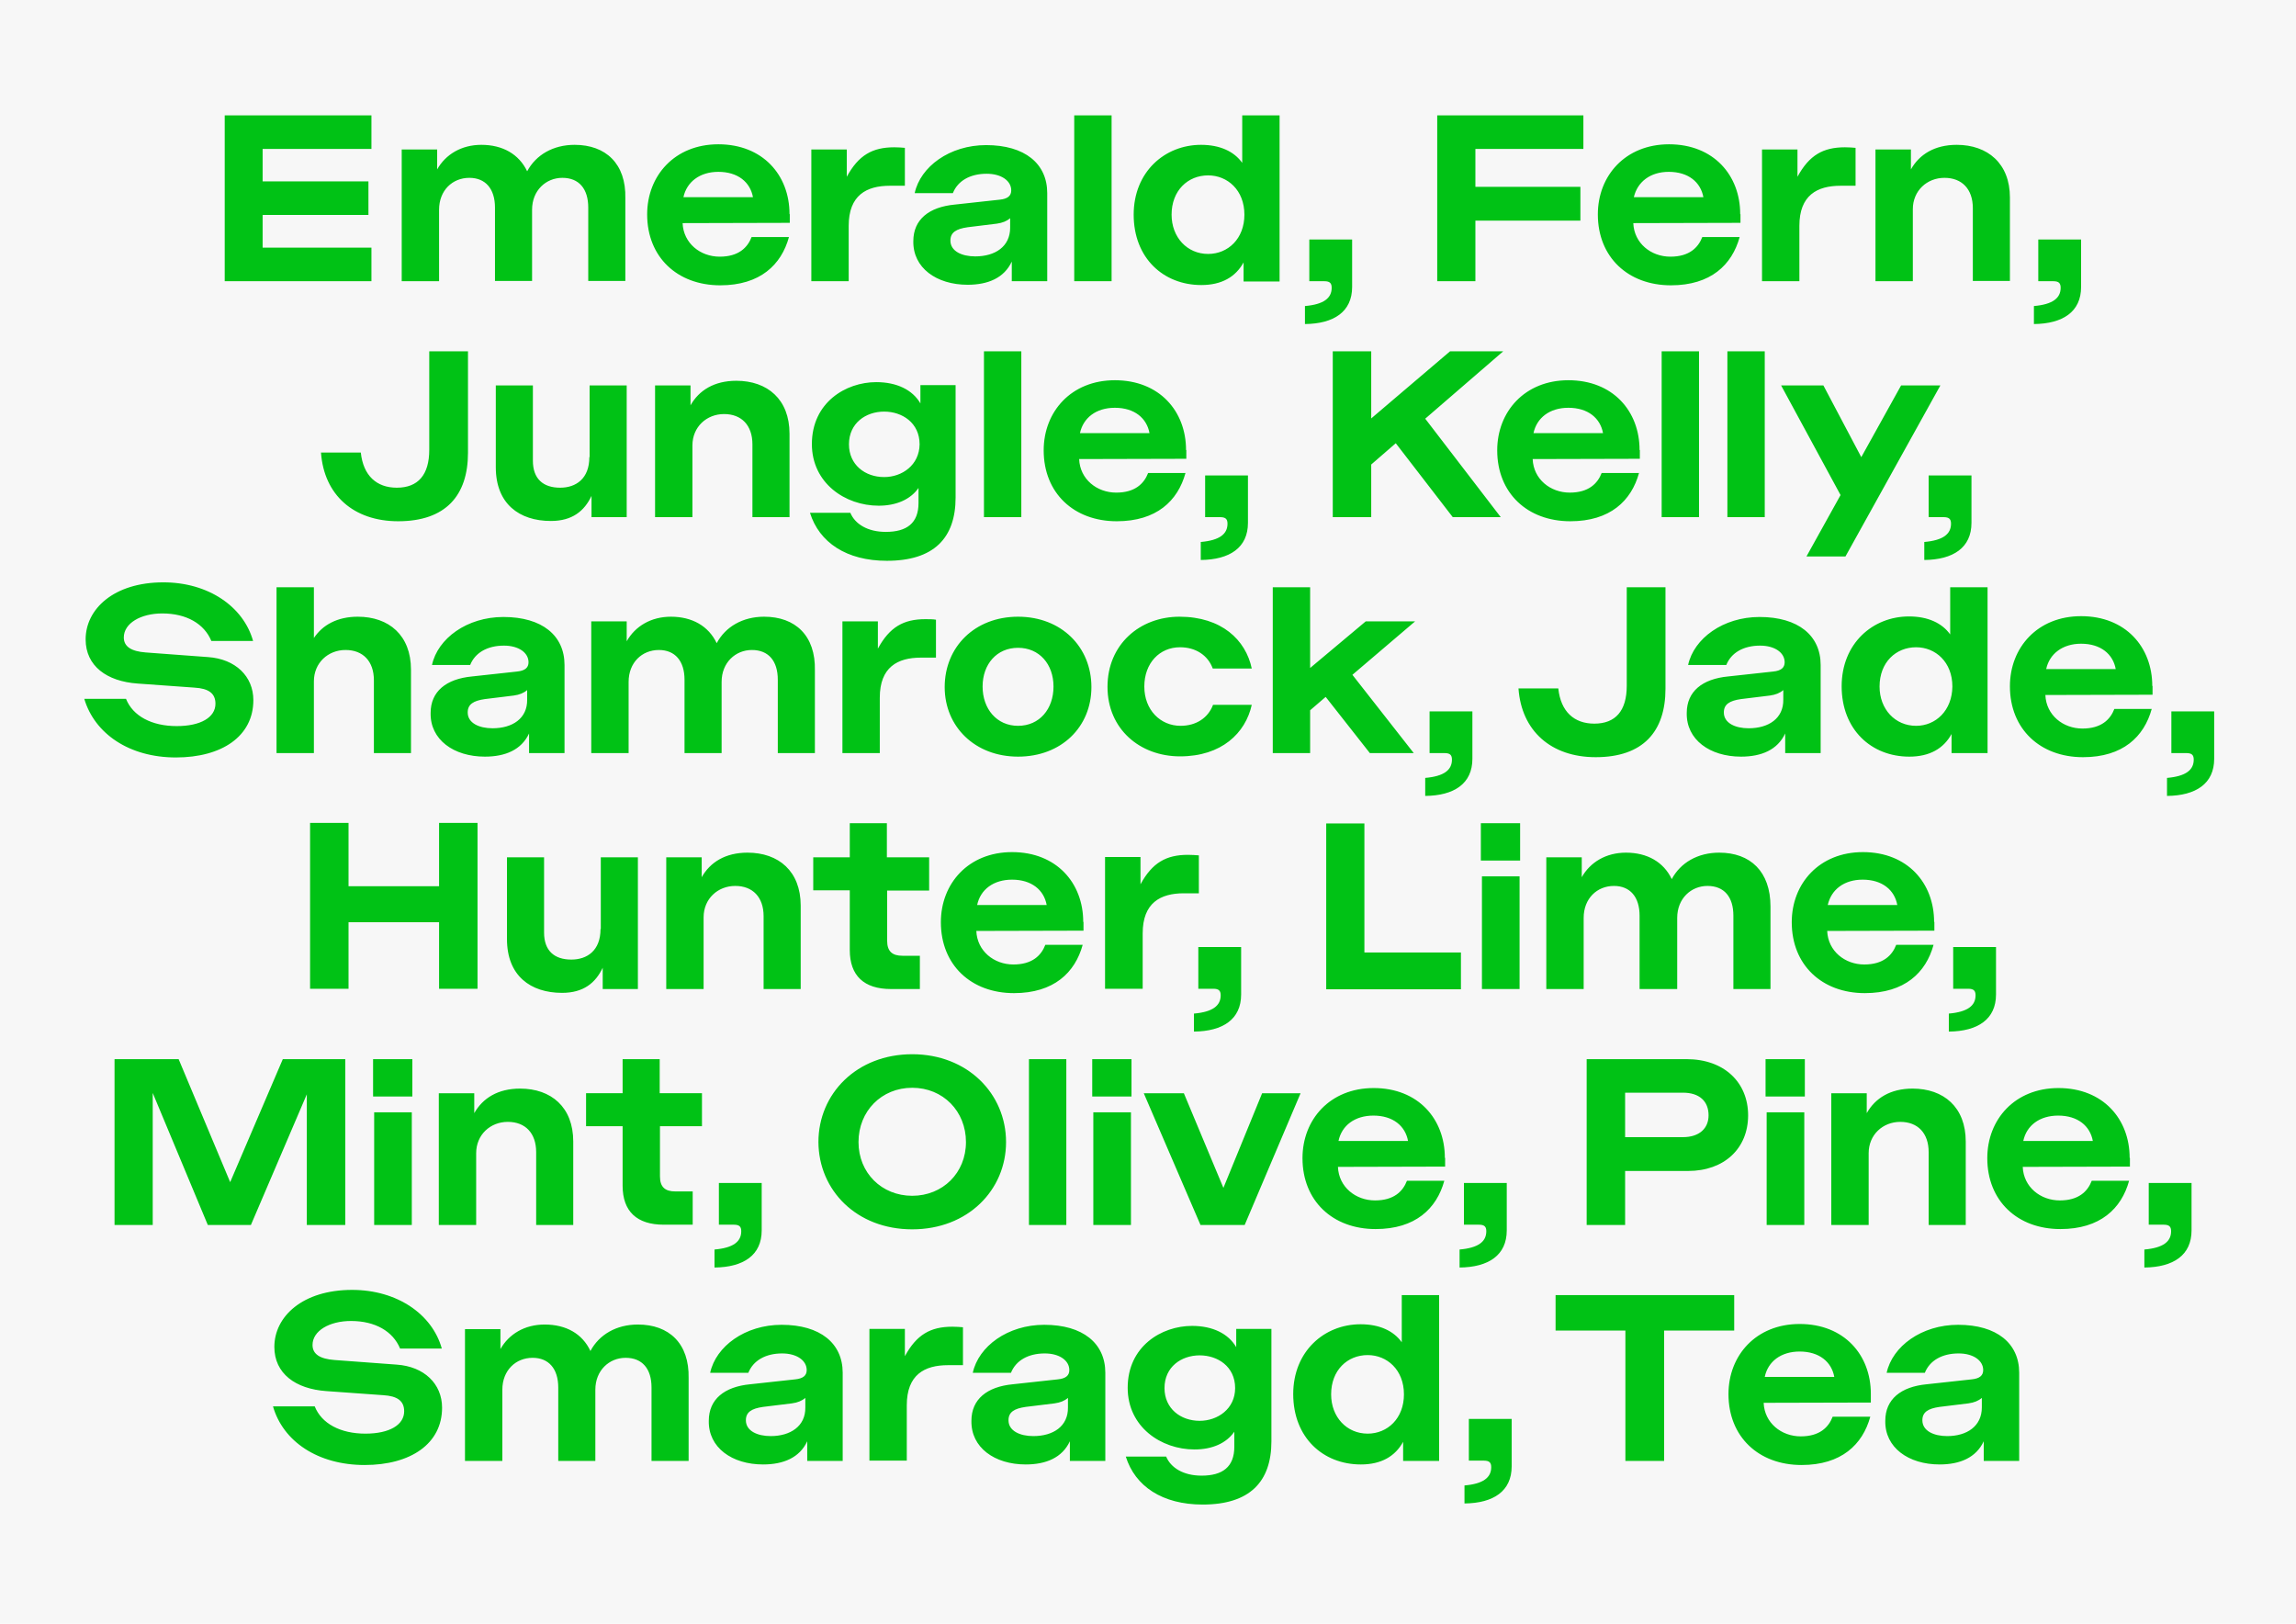
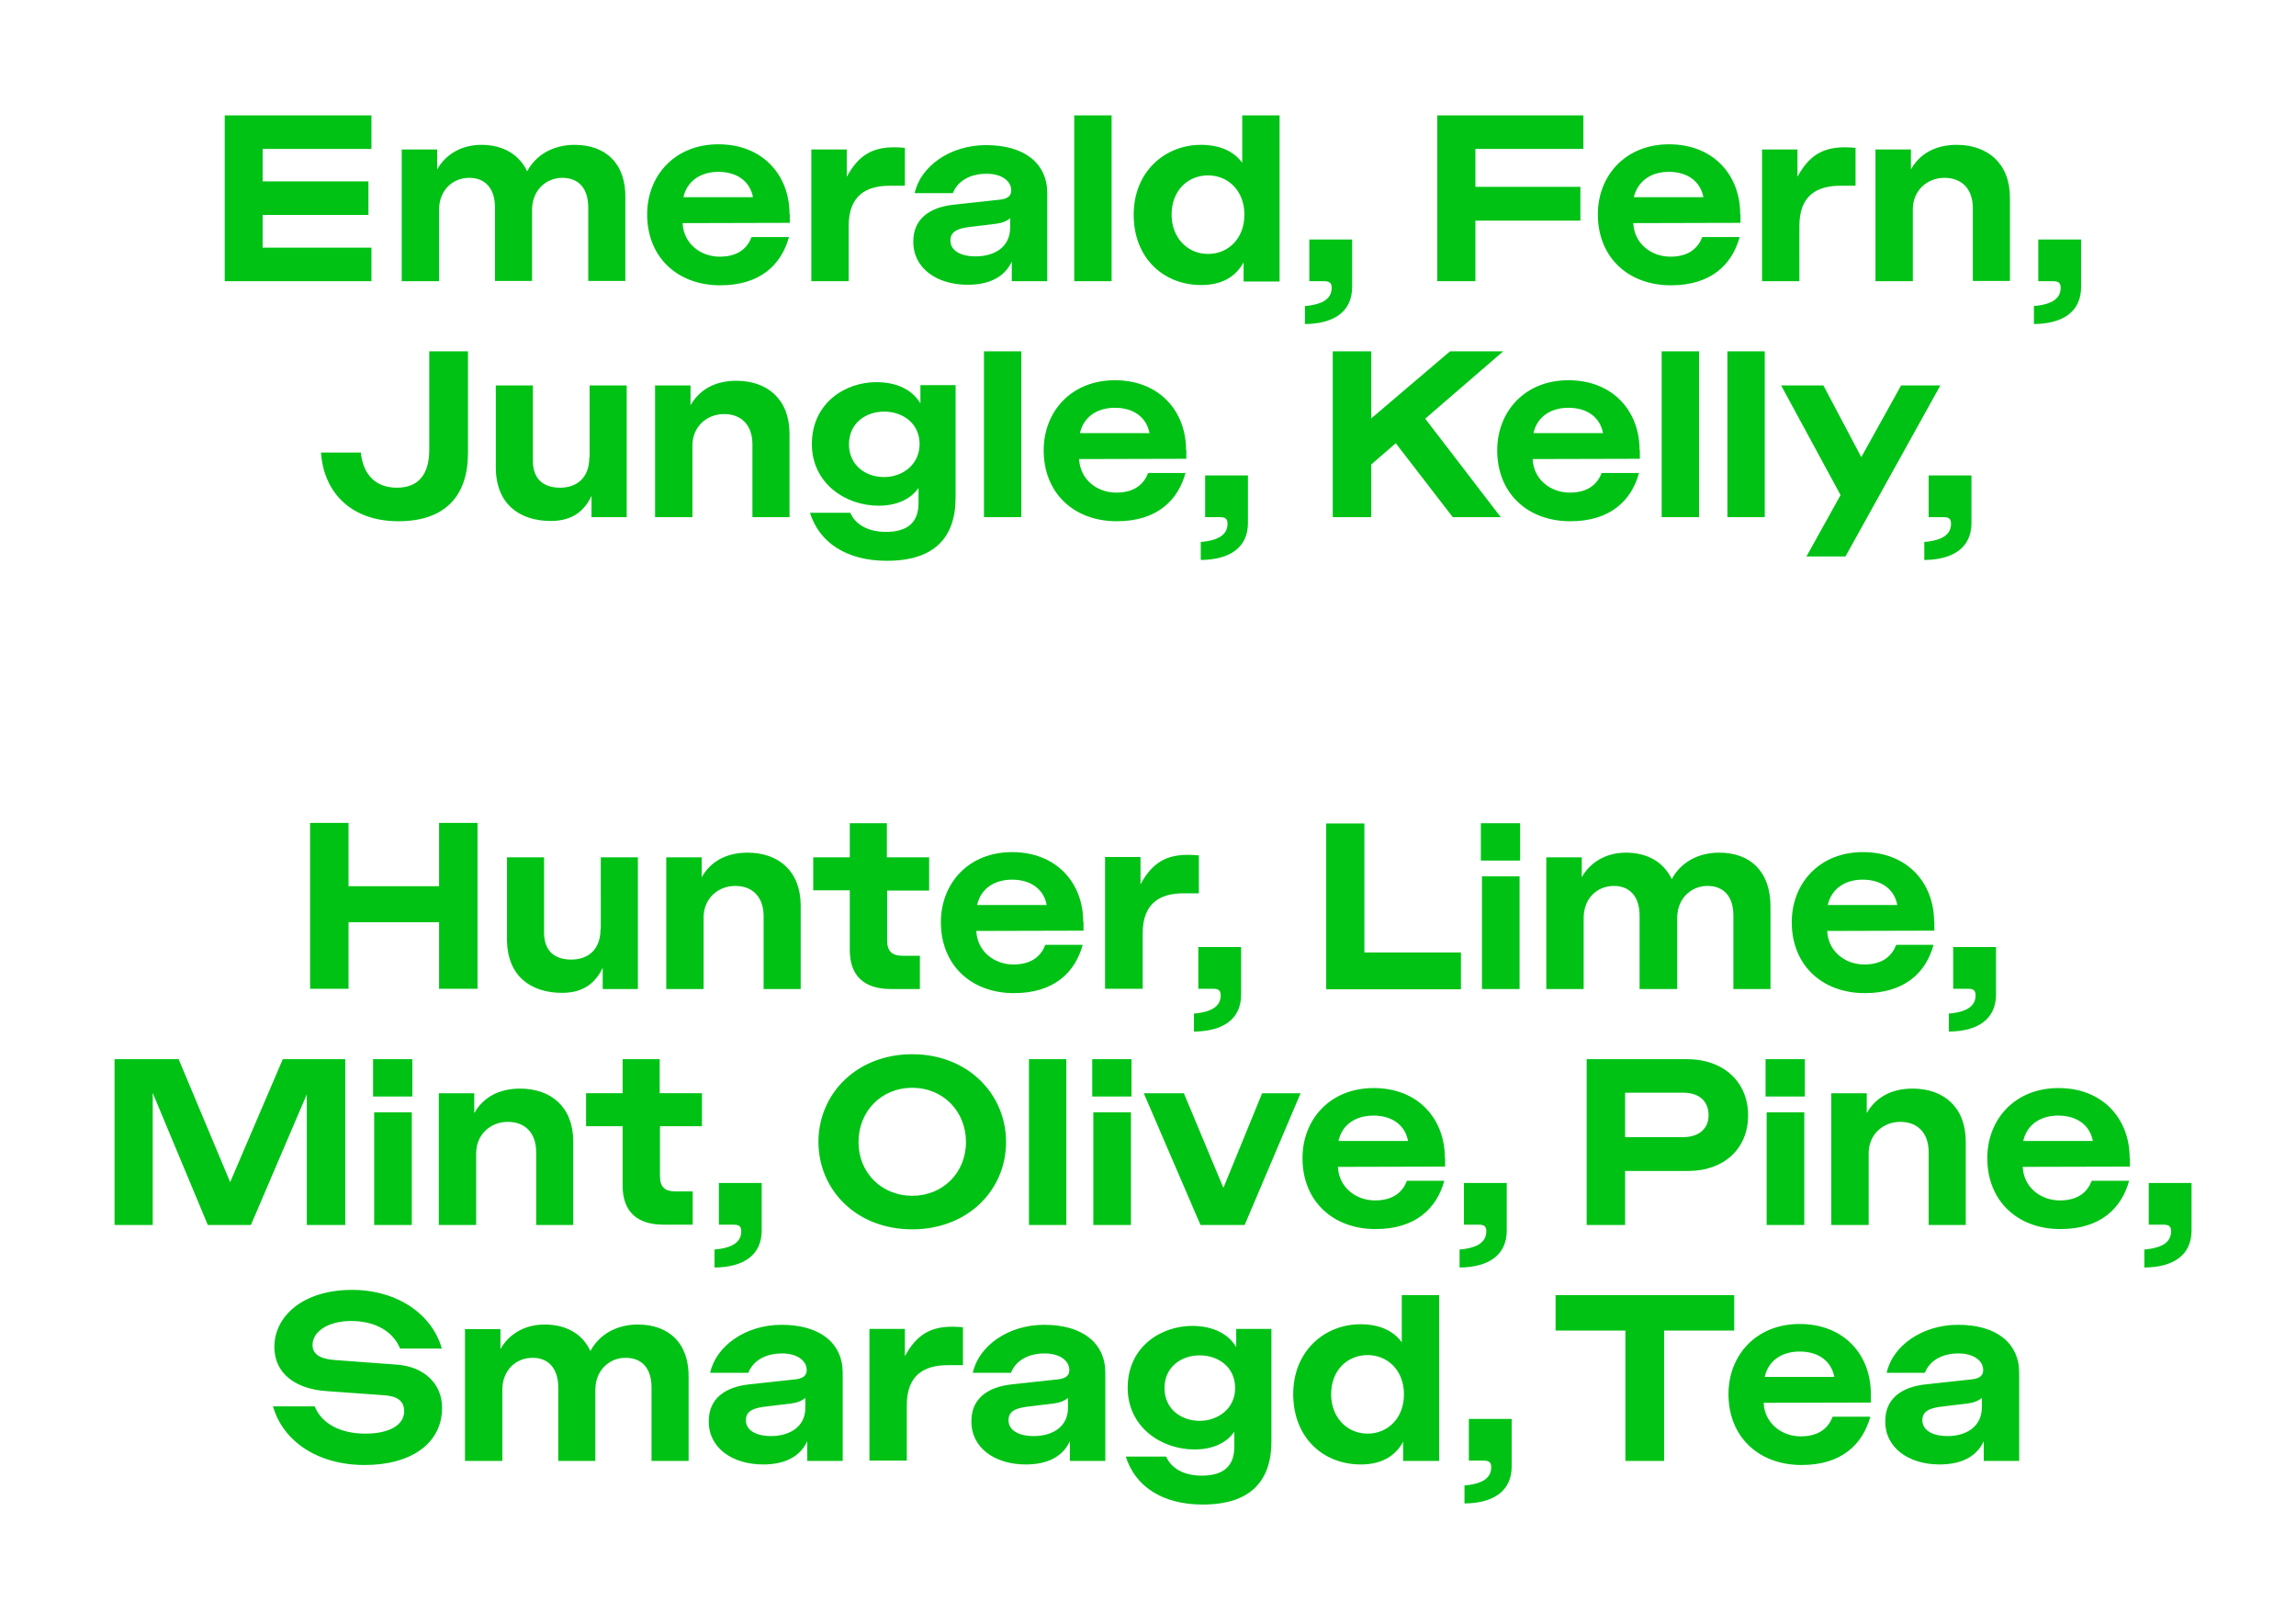
<svg xmlns="http://www.w3.org/2000/svg" xmlns:xlink="http://www.w3.org/1999/xlink" version="1.1" id="Ebene_1" x="0px" y="0px" viewBox="0 0 841.9 595.3" style="enable-background:new 0 0 841.9 595.3;" xml:space="preserve">
  <style type="text/css">
	.st0{clip-path:url(#SVGID_2_);fill:#F7F7F7;}
	.st1{clip-path:url(#SVGID_4_);fill:#00C215;}
</style>
  <g>
    <defs>
-       <rect id="SVGID_1_" width="841.9" height="595.3" />
-     </defs>
+       </defs>
    <clipPath id="SVGID_2_">
      <use xlink:href="#SVGID_1_" style="overflow:visible;" />
    </clipPath>
-     <rect x="-8.5" y="-8.5" class="st0" width="861.7" height="622.2" />
  </g>
  <g>
    <defs>
      <rect id="SVGID_3_" width="841.9" height="595.3" />
    </defs>
    <clipPath id="SVGID_4_">
      <use xlink:href="#SVGID_3_" style="overflow:visible;" />
    </clipPath>
    <path class="st1" d="M714,526.5c-4.9,0-9.1-1.9-9.1-5.8c0-3,2.1-4.3,6.3-4.9l10.6-1.3c2.1-0.3,3.6-0.9,4.9-2v3.5   C726.7,522.9,721.2,526.5,714,526.5 M711.2,536.9c7.5,0,13.4-2.5,16.2-8.5v7.2h13v-32.3c0-10.8-8.2-17.6-22.4-17.6   c-13.4,0-24.1,7.9-26.2,17.6h14c1.8-4.5,6.3-7.1,12.4-7.1c5.4,0,9,2.6,9,6.1c0,2-1.3,3.1-4.2,3.4l-16.5,1.8   c-9.5,0.9-15.2,5.5-15.2,13.4C691.1,530.7,699.8,536.9,711.2,536.9 M659.9,495.5c7.2,0,11.7,3.8,12.7,9.3h-25.5   C648.3,499.1,653.1,495.5,659.9,495.5 M686,511c0-14.3-9.8-25.6-26.1-25.6c-16,0-26.1,11.5-26.1,25.7c0,15.7,11.1,26,26.8,26   c14.6,0,22.4-7.5,25.2-17.7H672c-1.5,3.9-4.8,7.2-11.7,7.2c-7.1,0-13.3-4.9-13.6-12.3l39.3-0.1V511z M610.2,535.6v-47.8h25.7v-13   h-65.5v13H596v47.8H610.2z M537,551.2c10.6-0.1,17.3-4.5,17.3-13.6v-17.4h-15.7v15.3h5.5c2,0,2.7,0.7,2.7,2.4   c0,3.8-2.9,6.1-9.8,6.7V551.2z M501.5,525.6c-7.7,0-13.4-6.1-13.4-14.4c0-8.9,6-14.4,13.4-14.4c7.1,0,13.3,5.4,13.3,14.4   C514.8,520,508.8,525.6,501.5,525.6 M514,492.1c-3-4.2-8.2-6.6-15.1-6.6c-13.3,0-24.7,9.9-24.7,25.6c0,15.9,10.9,25.8,24.8,25.8   c7.5,0,12.6-3,15.5-8.3v7h13.2v-60.8H514V492.1z M439.9,520.9c-7,0-12.9-4.5-12.9-12c0-7.8,6.2-12,12.9-12c6.6,0,13,4.1,13,12   C452.9,516.5,446.5,520.9,439.9,520.9 M453.3,493.9c-2.9-5-8.7-7.8-16.2-7.8c-11.2,0-23.6,7.5-23.6,22.7   c0,14.3,12.2,22.6,24.5,22.6c6.4,0,11.6-2.2,14.6-6.5v5.5c0,7.4-4.3,10.6-12,10.6c-6.7,0-11.3-2.9-13-7h-14.8   c3.4,10.9,13.4,17.6,28.2,17.6c17.2,0,25.2-8.3,25.2-23.2v-41.2h-12.9V493.9z M378.9,526.5c-4.9,0-9.1-1.9-9.1-5.8   c0-3,2.1-4.3,6.3-4.9l10.6-1.3c2.1-0.3,3.6-0.9,4.9-2v3.5C391.7,522.9,386.2,526.5,378.9,526.5 M376.1,536.9   c7.5,0,13.4-2.5,16.2-8.5v7.2h13v-32.3c0-10.8-8.2-17.6-22.4-17.6c-13.4,0-24.1,7.9-26.2,17.6h14c1.8-4.5,6.3-7.1,12.4-7.1   c5.4,0,9,2.6,9,6.1c0,2-1.3,3.1-4.2,3.4l-16.5,1.8c-9.5,0.9-15.2,5.5-15.2,13.4C356,530.7,364.7,536.9,376.1,536.9 M349.2,486.4   c-8,0-13.1,2.9-17.4,10.8v-10h-13v48.3h13.7v-20.3c0-11.2,6.5-14.7,15.1-14.7h5.5v-13.9C352,486.5,350.6,486.4,349.2,486.4    M282.6,526.5c-4.9,0-9.1-1.9-9.1-5.8c0-3,2.1-4.3,6.3-4.9l10.6-1.3c2.1-0.3,3.6-0.9,4.9-2v3.5   C295.4,522.9,289.8,526.5,282.6,526.5 M279.8,536.9c7.5,0,13.4-2.5,16.2-8.5v7.2h13v-32.3c0-10.8-8.2-17.6-22.4-17.6   c-13.4,0-24.1,7.9-26.2,17.6h14c1.8-4.5,6.3-7.1,12.4-7.1c5.4,0,9,2.6,9,6.1c0,2-1.3,3.1-4.2,3.4l-16.5,1.8   c-9.5,0.9-15.2,5.5-15.2,13.4C259.7,530.7,268.4,536.9,279.8,536.9 M233.9,485.6c-7.9,0-14.2,3.7-17.4,9.7c-3-6.4-9-9.7-16.8-9.7   c-7.3,0-13.1,3.5-16.2,9v-7.3h-13v48.3h13.7v-26.1c0-7.1,4.9-11.7,11.1-11.7c5.9,0,9.4,4,9.4,10.9v26.9h13.6v-26.1   c0-7.1,5.1-11.7,11.1-11.7c6.1,0,9.5,4,9.5,10.9v26.9h13.6v-30.3C252.8,492.5,245.3,485.6,233.9,485.6 M133.7,537.1   c16.9,0,28.4-7.8,28.4-21c0-8.8-6.6-15.1-16.6-15.8l-22.9-1.7c-5.2-0.4-8-2.1-8-5.5c0-5.2,6.2-8.8,14.1-8.8c8.9,0,15.4,3.8,18,10.1   H162c-3.5-12.6-16.4-21.5-32.9-21.5c-18.2,0-28.5,9.8-28.5,20.9c0,9.8,7.8,15.4,19,16.2l20.9,1.5c5.2,0.3,7.7,2.1,7.7,5.9   c0,5-5.4,8.2-14.2,8.2c-9.2,0-16.1-3.7-18.6-10h-15.3C103.8,528.5,116.6,537.1,133.7,537.1" />
    <path class="st1" d="M786.3,464.7c10.6-0.1,17.3-4.5,17.3-13.6v-17.4h-15.7v15.3h5.5c2,0,2.7,0.7,2.7,2.4c0,3.8-2.9,6.1-9.8,6.7   V464.7z M754.7,409c7.2,0,11.7,3.8,12.7,9.3h-25.5C743.1,412.6,747.9,409,754.7,409 M780.9,424.5c0-14.3-9.8-25.6-26.1-25.6   c-16,0-26.1,11.5-26.1,25.7c0,15.7,11.1,26,26.8,26c14.6,0,22.4-7.5,25.2-17.7h-13.7c-1.5,3.9-4.8,7.2-11.7,7.2   c-7.1,0-13.3-4.9-13.6-12.3l39.3-0.1V424.5z M701.3,399.1c-8.1,0-13.7,3.5-16.8,9v-7.3h-13v48.3h13.7v-26.3   c0-6.8,5.2-11.5,11.6-11.5c6.4,0,10.4,4.1,10.4,11.1v26.7h13.6v-30.6C720.8,405.9,712.7,399.1,701.3,399.1 M661.6,407.8h-13.8v41.3   h13.8V407.8z M661.8,388.3h-14.4V402h14.4V388.3z M595.9,416.9v-16.3h21.2c6,0,9.4,3.1,9.4,8.3c0,4.8-3.4,8-9.4,8H595.9z    M618.4,388.3h-36.6v60.8h14.1v-19.8h23.1c13.2,0,22-8.2,22-20.4C641,396.9,632.3,388.3,618.4,388.3 M535.2,464.7   c10.6-0.1,17.3-4.5,17.3-13.6v-17.4h-15.7v15.3h5.5c2,0,2.7,0.7,2.7,2.4c0,3.8-2.9,6.1-9.8,6.7V464.7z M503.6,409   c7.2,0,11.7,3.8,12.7,9.3h-25.5C492,412.6,496.8,409,503.6,409 M529.8,424.5c0-14.3-9.8-25.6-26.1-25.6c-16,0-26.1,11.5-26.1,25.7   c0,15.7,11.1,26,26.8,26c14.6,0,22.4-7.5,25.2-17.7h-13.7c-1.5,3.9-4.8,7.2-11.7,7.2c-7.1,0-13.3-4.9-13.6-12.3l39.3-0.1V424.5z    M448.6,435.5l-14.5-34.7h-14.7l20.8,48.3h16.2l20.5-48.3h-14.1L448.6,435.5z M414.7,407.8h-13.8v41.3h13.8V407.8z M414.9,388.3   h-14.4V402h14.4V388.3z M391,388.3h-13.7v60.8H391V388.3z M334.5,438.4c-11.2,0-19.7-8.4-19.7-19.7c0-11.3,8.4-19.9,19.7-19.9   c11.3,0,19.7,8.6,19.7,19.9C354.2,430,345.7,438.4,334.5,438.4 M334.5,450.7c20.4,0,34.4-14.4,34.4-32c0-17.7-14.1-32.2-34.4-32.2   c-20.4,0-34.4,14.5-34.4,32.2C300.2,436.4,314.1,450.7,334.5,450.7 M262,464.7c10.6-0.1,17.3-4.5,17.3-13.6v-17.4h-15.7v15.3h5.5   c2,0,2.7,0.7,2.7,2.4c0,3.8-2.9,6.1-9.8,6.7V464.7z M257.3,400.8h-15.4v-12.5h-13.6v12.5h-13.4v12.1h13.4v21.8   c0,9.4,5.2,14.3,15.1,14.3h10.6v-12.2h-6.4c-3.7,0-5.6-1.6-5.6-5.5v-18.4h15.4V400.8z M190.7,399.1c-8.1,0-13.7,3.5-16.8,9v-7.3   h-13v48.3h13.7v-26.3c0-6.8,5.2-11.5,11.6-11.5c6.4,0,10.4,4.1,10.4,11.1v26.7h13.6v-30.6C210.2,405.9,202.1,399.1,190.7,399.1    M151,407.8h-13.8v41.3H151V407.8z M151.2,388.3h-14.4V402h14.4V388.3z M84.4,433.4l-18.9-45.1H42v60.8h14v-48.4l20.2,48.4h15.8   l20.5-47.9v47.9h14.1v-60.8h-22.9L84.4,433.4z" />
    <path class="st1" d="M714.6,378.2c10.6-0.1,17.3-4.5,17.3-13.6v-17.4h-15.7v15.3h5.5c2,0,2.7,0.7,2.7,2.4c0,3.8-2.9,6.1-9.8,6.7   V378.2z M683,322.5c7.2,0,11.7,3.8,12.7,9.3h-25.5C671.5,326.1,676.2,322.5,683,322.5 M709.2,338c0-14.3-9.8-25.6-26.1-25.6   c-16,0-26.1,11.5-26.1,25.7c0,15.7,11.1,26,26.8,26c14.6,0,22.4-7.5,25.2-17.7h-13.7c-1.5,3.9-4.8,7.2-11.7,7.2   c-7.1,0-13.3-4.9-13.6-12.3l39.3-0.1V338z M630.4,312.6c-7.9,0-14.2,3.7-17.4,9.7c-3-6.3-9-9.7-16.8-9.7c-7.3,0-13.1,3.5-16.2,9   v-7.3h-13v48.3h13.7v-26.1c0-7.1,4.9-11.7,11.1-11.7c5.9,0,9.4,4,9.4,10.9v26.9H615v-26.1c0-7.1,5.1-11.7,11.1-11.7   c6.1,0,9.5,4,9.5,10.9v26.9h13.6v-30.3C649.2,319.5,641.8,312.6,630.4,312.6 M557.2,321.3h-13.8v41.3h13.8V321.3z M557.4,301.8H543   v13.7h14.4V301.8z M535.7,362.6v-13.4h-35.4v-47.3h-14v60.8H535.7z M437.8,378.2c10.6-0.1,17.3-4.5,17.3-13.6v-17.4h-15.7v15.3h5.5   c2,0,2.7,0.7,2.7,2.4c0,3.8-2.9,6.1-9.8,6.7V378.2z M435.6,313.4c-8,0-13.1,2.9-17.4,10.8v-10h-13v48.3H419v-20.3   c0-11.2,6.5-14.7,15.1-14.7h5.5v-13.9C438.4,313.5,437,313.4,435.6,313.4 M371.1,322.5c7.2,0,11.7,3.8,12.7,9.3h-25.5   C359.5,326.1,364.3,322.5,371.1,322.5 M397.2,338c0-14.3-9.8-25.6-26.1-25.6c-16,0-26.1,11.5-26.1,25.7c0,15.7,11.1,26,26.8,26   c14.6,0,22.4-7.5,25.2-17.7h-13.7c-1.5,3.9-4.8,7.2-11.7,7.2c-7.1,0-13.3-4.9-13.6-12.3l39.3-0.1V338z M340.6,314.3h-15.4v-12.5   h-13.6v12.5h-13.4v12.1h13.4v21.9c0,9.4,5.2,14.3,15.1,14.3h10.6v-12.2h-6.4c-3.7,0-5.6-1.6-5.6-5.5v-18.4h15.4V314.3z    M274.1,312.6c-8.1,0-13.7,3.5-16.8,9v-7.3h-13v48.3H258v-26.3c0-6.8,5.2-11.5,11.6-11.5c6.4,0,10.4,4.1,10.4,11.1v26.7h13.6v-30.6   C293.6,319.4,285.5,312.6,274.1,312.6 M220.2,340.6c0,7.9-4.9,11.2-10.7,11.2c-6.3,0-10-3.3-10-9.9v-27.6h-13.6v30   c0,13.4,8.6,19.7,20.2,19.7c7.9,0,12.3-3.7,14.9-9.2v7.8h12.9v-48.3h-13.6V340.6z M161,324.9h-33.2v-23.2h-14.1v60.8h14.1v-24.4   H161v24.4h14.1v-60.8H161V324.9z" />
-     <path class="st1" d="M794.6,291.8c10.6-0.1,17.3-4.5,17.3-13.6v-17.4h-15.7v15.3h5.5c2,0,2.7,0.7,2.7,2.4c0,3.8-2.9,6.1-9.8,6.7   V291.8z M763.1,236c7.2,0,11.7,3.8,12.7,9.3h-25.5C751.5,239.7,756.3,236,763.1,236 M789.2,251.5c0-14.3-9.8-25.6-26.1-25.6   c-16,0-26.1,11.5-26.1,25.7c0,15.7,11.1,26,26.8,26c14.6,0,22.4-7.5,25.2-17.7h-13.7c-1.5,3.9-4.8,7.2-11.7,7.2   c-7.1,0-13.3-4.9-13.6-12.3l39.3-0.1V251.5z M702.6,266.1c-7.7,0-13.4-6.1-13.4-14.4c0-8.9,6-14.4,13.4-14.4   c7.1,0,13.3,5.4,13.3,14.4C715.8,260.5,709.8,266.1,702.6,266.1 M715.1,232.6c-3-4.2-8.2-6.6-15.1-6.6c-13.3,0-24.7,9.9-24.7,25.6   c0,15.9,10.9,25.8,24.8,25.8c7.5,0,12.6-3,15.5-8.3v7h13.2v-60.8h-13.7V232.6z M641.2,267c-4.9,0-9.1-1.9-9.1-5.8   c0-3,2.1-4.3,6.3-4.9l10.6-1.3c2.1-0.3,3.6-0.9,4.9-2v3.5C654,263.4,648.5,267,641.2,267 M638.4,277.4c7.5,0,13.4-2.5,16.2-8.5v7.2   h13v-32.3c0-10.8-8.2-17.6-22.4-17.6c-13.4,0-24.1,7.9-26.2,17.6h14c1.8-4.5,6.3-7.1,12.4-7.1c5.4,0,9,2.6,9,6.1   c0,2-1.3,3.1-4.2,3.4l-16.5,1.8c-9.5,0.9-15.2,5.5-15.2,13.4C618.3,271.2,627,277.4,638.4,277.4 M585.1,277.6   c17.4,0,25.6-9.4,25.6-25.1v-37.2h-14.2v36.1c0,9.2-4.1,13.9-11.9,13.9c-7.4,0-12.3-4.4-13.2-12.9h-14.6   C557.9,268,568.8,277.6,585.1,277.6 M522.6,291.8c10.6-0.1,17.3-4.5,17.3-13.6v-17.4h-15.7v15.3h5.5c2,0,2.7,0.7,2.7,2.4   c0,3.8-2.9,6.1-9.8,6.7V291.8z M500.8,227.8l-20.4,17.1v-29.6h-13.7v60.8h13.7v-15.7l5.7-4.9l16.2,20.6h16.1l-22.5-28.7l23-19.6   H500.8z M432.7,277.3c15.2,0,24-8.5,26.3-18.9h-14.2c-1.8,4.8-6.2,7.7-11.9,7.7c-7.4,0-13.3-5.8-13.3-14.4   c0-8.6,5.6-14.4,13.1-14.4c5.7,0,10.2,2.9,12,7.8H459c-2.2-10.5-11.1-19-26.5-19c-14.6,0-26.4,10.2-26.4,25.7   S418,277.3,432.7,277.3 M373.3,266.1c-7.8,0-13-6.2-13-14.4c0-8.2,5.2-14.2,13-14.2c7.8,0,13,6,13,14.2   C386.3,259.9,381.2,266.1,373.3,266.1 M373.3,277.4c15.9,0,26.9-10.9,26.9-25.5c0-14.7-11-25.8-26.9-25.8   c-15.9,0-26.9,11.1-26.9,25.8C346.4,266.4,357.5,277.4,373.3,277.4 M339.3,227c-8,0-13.1,2.9-17.4,10.8v-10h-13v48.3h13.7v-20.3   c0-11.2,6.5-14.7,15.1-14.7h5.5v-13.9C342.1,227,340.7,227,339.3,227 M280.2,226.1c-7.9,0-14.2,3.7-17.4,9.7c-3-6.3-9-9.7-16.8-9.7   c-7.3,0-13.1,3.5-16.2,9v-7.3h-13v48.3h13.7v-26.1c0-7.1,4.9-11.7,11.1-11.7c5.9,0,9.4,4,9.4,10.9v26.9h13.6v-26.1   c0-7.1,5.1-11.7,11.1-11.7c6.1,0,9.5,4,9.5,10.9v26.9h13.6v-30.3C299.1,233,291.6,226.1,280.2,226.1 M180.6,267   c-4.9,0-9.1-1.9-9.1-5.8c0-3,2.1-4.3,6.3-4.9l10.6-1.3c2.1-0.3,3.6-0.9,4.9-2v3.5C193.4,263.4,187.9,267,180.6,267 M177.8,277.4   c7.5,0,13.4-2.5,16.2-8.5v7.2h13v-32.3c0-10.8-8.2-17.6-22.4-17.6c-13.4,0-24.1,7.9-26.2,17.6h14c1.8-4.5,6.3-7.1,12.4-7.1   c5.4,0,9,2.6,9,6.1c0,2-1.3,3.1-4.2,3.4l-16.5,1.8c-9.5,0.9-15.2,5.5-15.2,13.4C157.7,271.2,166.4,277.4,177.8,277.4 M131.2,226.1   c-7.5,0-12.9,3-16.1,7.8v-18.6h-13.7v60.8h13.7v-26.3c0-6.8,5.2-11.5,11.6-11.5c6.4,0,10.4,4.1,10.4,11.1v26.7h13.6v-30.6   C150.7,232.9,142.6,226.1,131.2,226.1 M64.5,277.7c16.9,0,28.4-7.8,28.4-21c0-8.8-6.6-15.1-16.6-15.8l-22.9-1.7   c-5.2-0.4-8-2.1-8-5.5c0-5.2,6.2-8.8,14.1-8.8c8.9,0,15.4,3.8,18,10.1h15.3c-3.5-12.6-16.4-21.5-32.9-21.5   c-18.2,0-28.5,9.8-28.5,20.9c0,9.8,7.8,15.4,19,16.2l20.9,1.5c5.2,0.3,7.7,2.1,7.7,5.9c0,5-5.4,8.2-14.2,8.2   c-9.2,0-16.1-3.7-18.6-10H30.9C34.7,269,47.4,277.7,64.5,277.7" />
    <path class="st1" d="M705.6,205.3c10.6-0.1,17.3-4.5,17.3-13.6v-17.4h-15.7v15.3h5.5c2,0,2.7,0.7,2.7,2.4c0,3.8-2.9,6.1-9.8,6.7   V205.3z M682.5,167.6l-13.9-26.3h-15.5l21.8,40.2L662.4,204h14.3l34.8-62.7h-14.4L682.5,167.6z M647.1,128.8h-13.7v60.8h13.7V128.8   z M623,128.8h-13.7v60.8H623V128.8z M575.1,149.5c7.2,0,11.7,3.8,12.7,9.3h-25.5C563.5,153.2,568.2,149.5,575.1,149.5 M601.2,165   c0-14.3-9.8-25.6-26.1-25.6c-16,0-26.1,11.5-26.1,25.7c0,15.7,11.1,26,26.8,26c14.6,0,22.4-7.5,25.2-17.7h-13.7   c-1.5,3.9-4.8,7.2-11.7,7.2c-7.1,0-13.3-4.9-13.6-12.3l39.3-0.1V165z M531.7,128.8l-28.9,24.6v-24.6h-14.1v60.8h14.1v-19.3l9-7.8   l20.9,27.1h17.6l-27.7-36.1l28.6-24.7H531.7z M440.3,205.3c10.6-0.1,17.3-4.5,17.3-13.6v-17.4h-15.7v15.3h5.5c2,0,2.7,0.7,2.7,2.4   c0,3.8-2.9,6.1-9.8,6.7V205.3z M408.8,149.5c7.2,0,11.7,3.8,12.7,9.3H396C397.2,153.2,401.9,149.5,408.8,149.5 M434.9,165   c0-14.3-9.8-25.6-26.1-25.6c-16,0-26.1,11.5-26.1,25.7c0,15.7,11.1,26,26.8,26c14.6,0,22.4-7.5,25.2-17.7h-13.7   c-1.5,3.9-4.8,7.2-11.7,7.2c-7.1,0-13.3-4.9-13.6-12.3l39.3-0.1V165z M374.5,128.8h-13.7v60.8h13.7V128.8z M324.2,174.9   c-7,0-12.9-4.5-12.9-12c0-7.8,6.2-12,12.9-12c6.6,0,13,4.1,13,12C337.1,170.5,330.8,174.9,324.2,174.9 M337.5,147.9   c-2.9-5-8.7-7.8-16.2-7.8c-11.2,0-23.6,7.5-23.6,22.7c0,14.3,12.2,22.6,24.5,22.6c6.3,0,11.6-2.2,14.6-6.5v5.5   c0,7.4-4.3,10.6-12,10.6c-6.7,0-11.3-2.9-13-7H297c3.4,10.9,13.4,17.6,28.2,17.6c17.2,0,25.2-8.3,25.2-23.2v-41.2h-12.9V147.9z    M270,139.6c-8.1,0-13.7,3.5-16.8,9v-7.3h-13v48.3h13.7v-26.3c0-6.8,5.2-11.5,11.6-11.5c6.4,0,10.4,4.1,10.4,11.1v26.7h13.6v-30.6   C289.5,146.4,281.4,139.6,270,139.6 M216.1,167.6c0,7.9-4.9,11.2-10.7,11.2c-6.3,0-10-3.3-10-9.9v-27.6h-13.6v30   c0,13.4,8.6,19.7,20.2,19.7c7.9,0,12.3-3.7,14.9-9.2v7.8h12.9v-48.3h-13.6V167.6z M146,191.1c17.4,0,25.6-9.4,25.6-25.1v-37.2   h-14.2v36.1c0,9.2-4.1,13.9-11.9,13.9c-7.4,0-12.3-4.4-13.2-12.9h-14.6C118.8,181.5,129.7,191.1,146,191.1" />
    <path class="st1" d="M745.8,118.8c10.6-0.1,17.3-4.5,17.3-13.6V87.8h-15.7v15.3h5.5c2,0,2.7,0.7,2.7,2.4c0,3.8-2.9,6.1-9.8,6.7   V118.8z M717.5,53.1c-8.1,0-13.7,3.5-16.8,9v-7.3h-13v48.3h13.7V76.7c0-6.8,5.2-11.5,11.6-11.5c6.4,0,10.4,4.1,10.4,11.1v26.7H737   V72.4C737,59.9,728.8,53.1,717.5,53.1 M676.5,54c-8,0-13.1,2.9-17.4,10.8v-10h-13v48.3h13.7V82.8c0-11.2,6.5-14.7,15.1-14.7h5.5   V54.2C679.3,54.1,677.9,54,676.5,54 M611.9,63c7.2,0,11.7,3.8,12.7,9.3h-25.5C600.4,66.7,605.1,63,611.9,63 M638.1,78.5   c0-14.3-9.8-25.6-26.1-25.6c-16,0-26.1,11.5-26.1,25.7c0,15.7,11.1,26,26.8,26c14.6,0,22.4-7.5,25.2-17.7h-13.7   c-1.5,3.9-4.8,7.2-11.7,7.2c-7.1,0-13.3-4.9-13.6-12.3l39.3-0.1V78.5z M541,103.1V80.9h38.5V68.5H541V54.6h39.6V42.3H527v60.8H541z    M478.5,118.8c10.6-0.1,17.3-4.5,17.3-13.6V87.8h-15.7v15.3h5.5c2,0,2.7,0.7,2.7,2.4c0,3.8-2.9,6.1-9.8,6.7V118.8z M443,93.1   c-7.7,0-13.4-6.1-13.4-14.4c0-8.9,6-14.4,13.4-14.4c7.1,0,13.3,5.4,13.3,14.4C456.3,87.5,450.3,93.1,443,93.1 M455.5,59.7   c-3-4.2-8.2-6.6-15.1-6.6c-13.3,0-24.7,9.9-24.7,25.6c0,15.9,10.9,25.8,24.8,25.8c7.5,0,12.6-3,15.5-8.3v7h13.2V42.3h-13.7V59.7z    M407.6,42.3h-13.7v60.8h13.7V42.3z M357.6,94c-4.9,0-9.1-1.9-9.1-5.8c0-3,2.1-4.3,6.4-4.9l10.6-1.3c2.1-0.3,3.6-0.9,4.9-2v3.5   C370.4,90.4,364.9,94,357.6,94 M354.8,104.4c7.5,0,13.4-2.5,16.2-8.5v7.2h13V70.8c0-10.8-8.2-17.6-22.4-17.6   c-13.4,0-24.1,7.9-26.2,17.6h14c1.8-4.5,6.3-7.1,12.4-7.1c5.4,0,9,2.6,9,6.1c0,2-1.3,3.1-4.2,3.4l-16.5,1.8   c-9.5,0.9-15.2,5.5-15.2,13.4C334.7,98.2,343.4,104.4,354.8,104.4 M327.9,54c-8,0-13.1,2.9-17.4,10.8v-10h-13v48.3h13.7V82.8   c0-11.2,6.5-14.7,15.1-14.7h5.5V54.2C330.7,54.1,329.3,54,327.9,54 M263.4,63c7.2,0,11.7,3.8,12.7,9.3h-25.5   C251.8,66.7,256.6,63,263.4,63 M289.5,78.5c0-14.3-9.8-25.6-26.1-25.6c-16,0-26.1,11.5-26.1,25.7c0,15.7,11.1,26,26.8,26   c14.6,0,22.4-7.5,25.2-17.7h-13.7c-1.5,3.9-4.8,7.2-11.7,7.2c-7.1,0-13.3-4.9-13.6-12.3l39.3-0.1V78.5z M210.7,53.1   c-7.9,0-14.2,3.7-17.4,9.7c-3-6.3-9-9.7-16.8-9.7c-7.3,0-13.1,3.5-16.2,9v-7.3h-13v48.3h13.7V76.9c0-7.1,4.9-11.7,11.1-11.7   c5.9,0,9.4,4,9.4,10.9v26.9h13.6V76.9c0-7.1,5.1-11.7,11.1-11.7c6.1,0,9.5,4,9.5,10.9v26.9h13.6V72.7   C229.6,60,222.1,53.1,210.7,53.1 M136.2,103.1V90.8H96.3v-12h38.8V66.5H96.3V54.6h39.9V42.3H82.4v60.8H136.2z" />
  </g>
</svg>